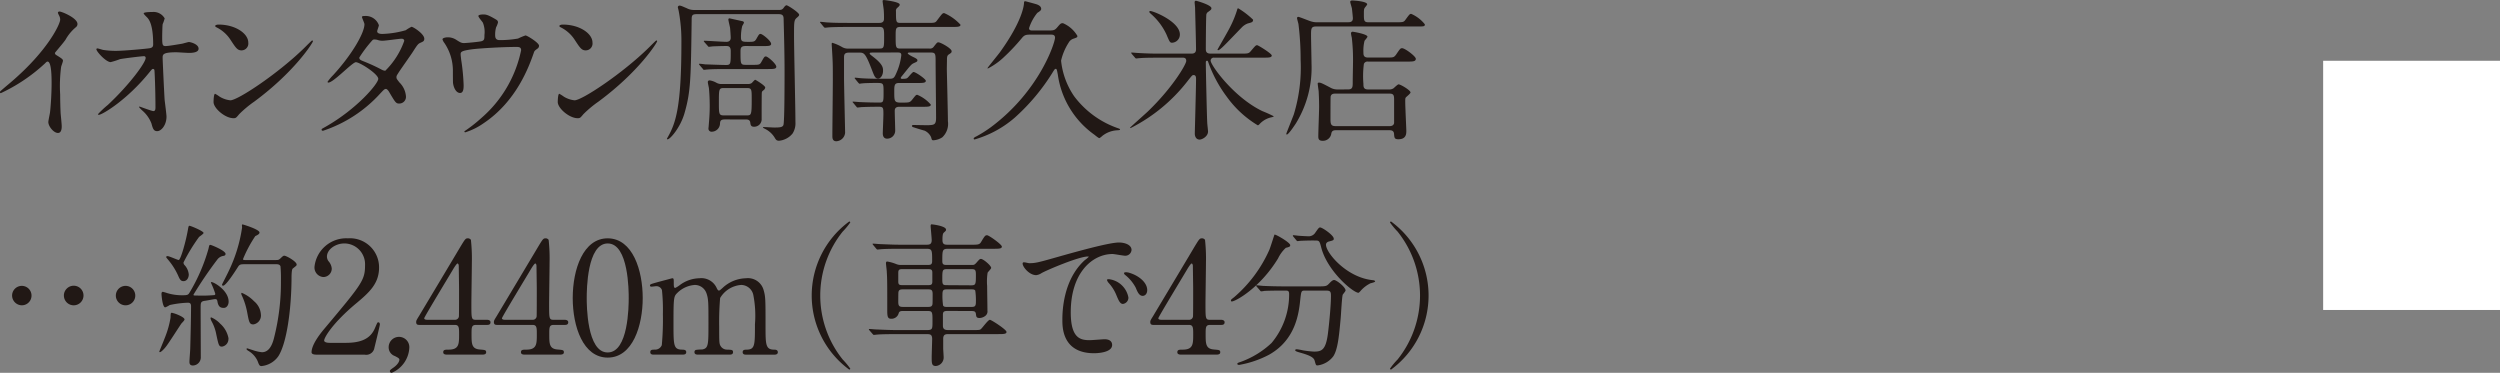
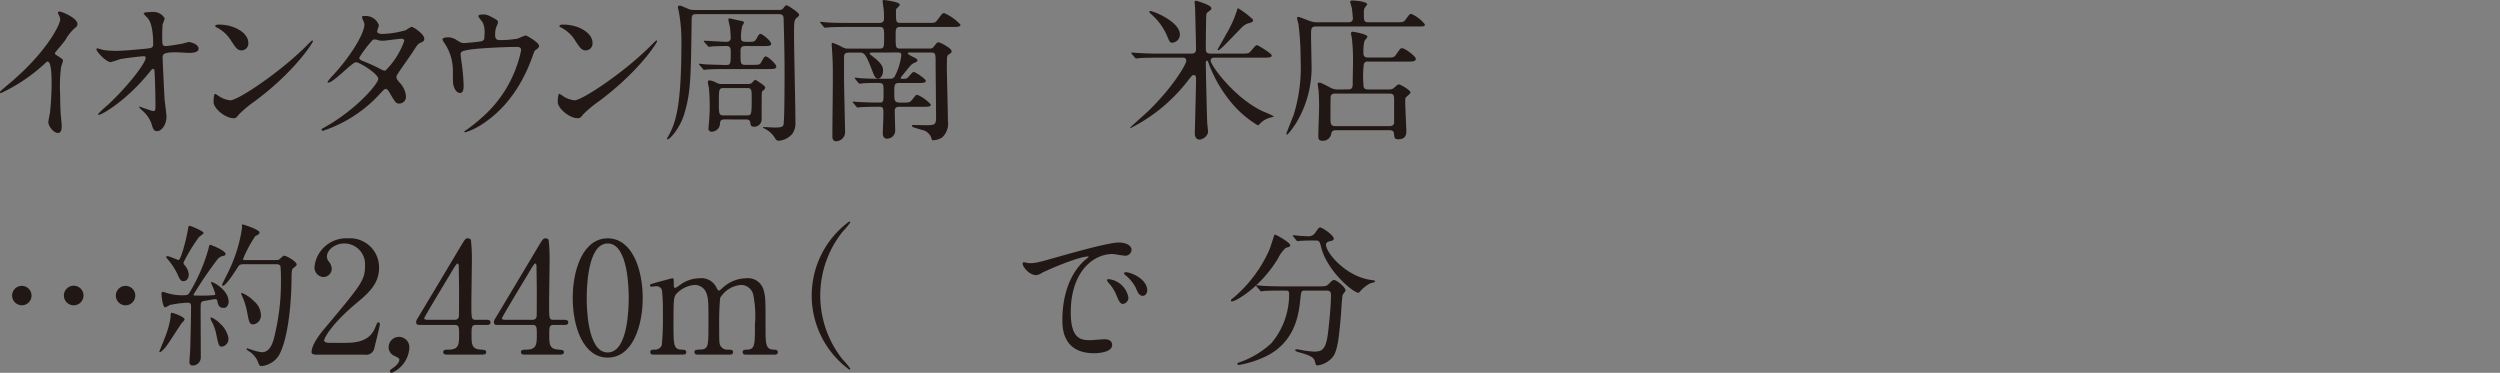
<svg xmlns="http://www.w3.org/2000/svg" id="spot_tit_8" width="311" height="46.38" viewBox="0 0 311 46.38">
  <rect x="0" y="0" width="311" height="46.38" fill="#808080" stroke="none" />
  <defs>
    <clipPath id="clip-path">
      <rect id="長方形_8" data-name="長方形 8" width="177.714" height="46.38" fill="none" />
    </clipPath>
  </defs>
  <g id="グループ_16" data-name="グループ 16" transform="translate(0 0)">
    <g id="グループ_15" data-name="グループ 15" transform="translate(0 0)" clip-path="url(#clip-path)">
      <path id="パス_154" data-name="パス 154" d="M7,6.749c.755.464.832.542.832.716,0,.116-.213.658-.231.774a18.48,18.48,0,0,0-.117,3.424c0,.523.02,1.568.059,2.322.018.232.135,1.354.135,1.606,0,.192,0,.851-.465.851-.542,0-1.2-.833-1.2-1.355,0-.193.194-1.044.213-1.238.117-1.044.193-2.535.193-3.56,0-.7,0-2.728-.5-2.728-.1,0-.174.077-.328.232A21.243,21.243,0,0,1,.1,11.489c-.057,0-.1-.039-.1-.116a.179.179,0,0,1,.058-.135c.5-.445,1.045-.89,1.355-1.16,4.565-3.908,6.074-7.2,6.074-7.738A1.1,1.1,0,0,0,7.333,1.8,2.084,2.084,0,0,1,7.2,1.488a.192.192,0,0,1,.192-.156c.291,0,2.244.813,2.244,1.548a.488.488,0,0,1-.174.387A5.533,5.533,0,0,0,8.144,4.854c-.328.464-.947,1.16-1.314,1.625A.313.313,0,0,0,7,6.749" transform="translate(0 0.099)" fill="#211815" />
      <path id="パス_155" data-name="パス 155" d="M12.011,6.107a9.815,9.815,0,0,0,1.587.116c1.044,0,3.908-.271,4.2-.329s.425-.174.425-.464c0-2.5-.522-3.115-.754-3.366-.077-.077-.425-.406-.425-.5,0-.174.909-.174,1.083-.174a1.589,1.589,0,0,1,1.528.793,4.582,4.582,0,0,1-.25.716c-.039.232-.059,1.3-.059,1.587,0,.928.02,1.141.406,1.141s1.587-.213,2.051-.29c.135-.019.754-.213.87-.213.174,0,1.2.251,1.2.832,0,.522-.949.522-1.2.522S21.336,6.4,21.1,6.4c-1.7,0-1.7.29-1.7.7,0,.29.212,4.8.25,5.224.039.348.232,1.8.232,2.089,0,1.026-.638,1.8-1.16,1.8-.445,0-.542-.329-.716-.967a4.007,4.007,0,0,0-1.122-1.587,4.292,4.292,0,0,1-.425-.445c0-.039.057-.058.077-.058.039,0,1.508.561,1.721.561.251,0,.251-.309.251-.464,0-2.128-.1-4.565-.135-4.662a.169.169,0,0,0-.174-.116c-.1,0-.135.039-.464.445-2.786,3.444-5.862,5.261-6.268,5.261-.058,0-.115-.039-.115-.077a12.452,12.452,0,0,1,1.238-1.16c2.727-2.554,4.7-5.263,4.7-5.843a.2.2,0,0,0-.213-.213c-.348,0-2.63.29-2.979.367a10.013,10.013,0,0,1-1.161.369c-.58,0-1.779-1.316-1.779-1.606,0-.077.1-.1.116-.1.116,0,.638.174.735.193" transform="translate(0.831 0.103)" fill="#211815" />
      <path id="パス_156" data-name="パス 156" d="M29.8,12.421a13.514,13.514,0,0,0-1.9,1.586c-.367.445-.406.485-.7.485-1.043,0-2.475-1.239-2.475-2.012,0-.135.019-1.025.193-1.025a4.815,4.815,0,0,1,.58.367,3.206,3.206,0,0,0,1.316.445c.948,0,6.074-3.424,9.286-6.6.309-.309.851-.851.89-.851a.124.124,0,0,1,.1.1c0,.174-2.264,3.792-7.293,7.506M28.215,6.056c-.522,0-.716-.309-1.355-1.276A4.367,4.367,0,0,0,25.1,3.193c-.078-.039-.175-.1-.175-.174s.155-.174.425-.174c2.07,0,3.695,1.1,3.695,2.244a.854.854,0,0,1-.832.967" transform="translate(1.841 0.212)" fill="#211815" />
      <path id="パス_157" data-name="パス 157" d="M37.668,15.667c3.966-2.244,6.616-5.4,6.616-6S41.983,7.6,41.5,7.6c-.445,0-2.785,2.534-3.423,2.534a.091.091,0,0,1-.1-.1,6.431,6.431,0,0,1,.7-.832c2.3-2.5,3.889-5.223,3.889-6.326,0-.155-.309-.774-.309-.909,0-.116.251-.116.366-.116A1.726,1.726,0,0,1,44.362,3c0,.117-.213.639-.213.755,0,.29.406.329.658.329a11.847,11.847,0,0,0,2.9-.464,4.606,4.606,0,0,1,.717-.427c.192,0,1.586.871,1.586,1.49,0,.29-.136.348-.483.5-.29.135-.369.232-.949,1.141-.271.425-1.586,2.264-1.818,2.651-.174.271-.213.329-.213.483,0,.174.019.213.367.658a2.7,2.7,0,0,1,.812,1.7.833.833,0,0,1-.832.928c-.406,0-.483-.135-1.218-1.373-.039-.077-.251-.446-.446-.446-.173,0-.29.136-.677.543a16.691,16.691,0,0,1-7.137,4.662c-.04,0-.214,0-.175-.174.019-.077.058-.077.425-.29M47.515,4.949c0-.213-.193-.271-.329-.271-.29,0-1.992.251-2.34.251a1.749,1.749,0,0,1-.58-.077,1.31,1.31,0,0,0-.465-.077.3.3,0,0,0-.232.077A15.771,15.771,0,0,0,41.925,7.02c0,.271.174.329.658.522a21.666,21.666,0,0,1,2.128.986,1.081,1.081,0,0,0,.445.135,9.75,9.75,0,0,0,2.359-3.714" transform="translate(2.772 0.138)" fill="#211815" />
      <path id="パス_158" data-name="パス 158" d="M56.007,5.021c.445-.1.445-.29.445-.793A3.089,3.089,0,0,0,56.258,2.7c-.077-.135-.561-.677-.561-.832,0-.174.465-.193.6-.193.309,0,.54.019,1.373.5.406.232.463.271.463.522a3.063,3.063,0,0,1-.231.581,3.235,3.235,0,0,0-.117.967c0,.329.078.619.562.619a12.692,12.692,0,0,0,2.283-.193,7.748,7.748,0,0,1,.928-.387c.193,0,1.683.909,1.683,1.276a.416.416,0,0,1-.193.367c-.348.251-.387.29-.464.542-.58,1.645-2.127,6-6.248,8.745a8.189,8.189,0,0,1-2.265,1.122c-.057,0-.115-.039-.115-.077s.018-.077.154-.155a18.029,18.029,0,0,0,1.935-1.528,15.179,15.179,0,0,0,4.971-8.455c0-.406-.329-.406-.6-.406-1.721,0-4.565.174-5.474.29-1.452.193-1.452.348-1.452.659,0,.057.077.754.1.851a25.752,25.752,0,0,1,.272,2.941c0,.367,0,.986-.445.986-.483,0-.793-.638-.871-1.218-.019-.1-.019-1.394-.019-1.548a6.145,6.145,0,0,0-1.064-3.463,1.233,1.233,0,0,1-.232-.445c0-.155.348-.251.677-.251a1.911,1.911,0,0,1,1.064.329c.483.309.639.387.928.387.309,0,1.7-.135,2.109-.213" transform="translate(3.813 0.124)" fill="#211815" />
      <path id="パス_159" data-name="パス 159" d="M69.653,12.421a13.505,13.505,0,0,0-1.9,1.586c-.369.445-.407.485-.7.485-1.044,0-2.475-1.239-2.475-2.012,0-.135.018-1.025.192-1.025a4.742,4.742,0,0,1,.581.367,3.2,3.2,0,0,0,1.315.445c.948,0,6.074-3.424,9.286-6.6.309-.309.851-.851.89-.851a.124.124,0,0,1,.1.1c0,.174-2.264,3.792-7.293,7.506M68.067,6.056c-.522,0-.717-.309-1.355-1.276a4.376,4.376,0,0,0-1.76-1.587c-.078-.039-.175-.1-.175-.174s.156-.174.427-.174c2.07,0,3.694,1.1,3.694,2.244a.853.853,0,0,1-.831.967" transform="translate(4.807 0.212)" fill="#211815" />
      <path id="パス_160" data-name="パス 160" d="M91.071,1.192c.329,0,.485,0,.7-.309.039-.058.193-.271.329-.271.155,0,1.567.909,1.567,1.181,0,.115-.1.193-.174.271-.464.387-.464.387-.464,2.379,0,1.529.174,9,.174,10.679a2.364,2.364,0,0,1-.348,1.432,2.439,2.439,0,0,1-1.7.909c-.291,0-.388-.135-.523-.367a2.908,2.908,0,0,0-1.238-1.123c-.058-.039-.232-.116-.232-.155s.019-.058.076-.058c.194,0,1.123.058,1.337.058.734,0,1.043-.039,1.14-.329.136-.464.136-5.552.136-6.616,0-2.127-.059-4.411-.116-6.519,0-.367-.058-.638-.6-.638H80.915c-.542,0-.619.155-.619.638-.1,7.448-.115,9.014-.909,11.742-.522,1.76-1.779,3.192-2.089,3.192a.07.07,0,0,1-.077-.077c0-.019.115-.213.135-.251.967-1.722,1.663-3.753,1.663-11.724a20.058,20.058,0,0,0-.329-3.869c0-.039-.116-.483-.116-.5a.209.209,0,0,1,.213-.213c.155,0,.232.039.909.329a1.889,1.889,0,0,0,.929.213ZM86.991,5.681c-.6,0-.62.29-.62.716,0,1.528,0,1.625.659,1.625h.851c.793,0,.89,0,1.1-.387.329-.58.367-.658.542-.658.251,0,1.3.928,1.3,1.276,0,.29-.367.29-1.044.29H84.688c-.465,0-1.761,0-2.438.058-.058,0-.348.039-.406.039-.077,0-.116-.039-.175-.135l-.386-.445c-.077-.1-.077-.1-.077-.116,0-.039.039-.058.077-.058.1,0,.58.058.7.077.619.019,2.012.077,2.593.077s.58-.135.58-1.721c0-.6-.29-.638-.562-.638-.734,0-1.508.039-1.605.039-.077,0-.464.058-.542.058s-.116-.058-.174-.135L81.883,5.2c-.078-.1-.078-.1-.078-.117,0-.039.04-.058.078-.058.387,0,2.3.135,2.728.135.367,0,.542-.193.542-.5,0-.232-.058-1.044-.078-1.218-.018-.155-.212-.89-.212-1.064A.129.129,0,0,1,85,2.238c.039,0,1.044.232,1.587.348.115.019.212.077.212.213a4.043,4.043,0,0,1-.212.387A5.6,5.6,0,0,0,86.429,4.6c0,.561.213.561,1.007.561.6,0,.716-.038.908-.367.309-.542.349-.619.523-.619.231,0,1.315.87,1.315,1.239,0,.271-.367.271-1.025.271Zm-2.573,9.131c-.581,0-.581.251-.6.58a1.049,1.049,0,0,1-1.044.949.382.382,0,0,1-.387-.445c0-.04.019-.136.019-.194.077-.948.135-1.605.135-2.572,0-.948-.058-1.819-.1-2.225-.019-.1-.135-.619-.135-.735,0-.174.116-.213.253-.213a2.486,2.486,0,0,1,.811.29,1.272,1.272,0,0,0,.755.155H87.28a.748.748,0,0,0,.483-.116c.059-.039.349-.406.445-.406.039,0,1.239.716,1.239.967a.532.532,0,0,1-.155.29c-.232.174-.251.193-.271.367C89,11.62,89,14.386,89,14.715a.928.928,0,0,1-.948,1.006c-.406,0-.427-.251-.465-.5-.039-.406-.367-.406-.6-.406Zm2.688-.5c.6,0,.658,0,.658-1.992,0-1.278,0-1.413-.637-1.413H84.34c-.659,0-.659.1-.659,1.8,0,1.431,0,1.605.638,1.605Z" transform="translate(5.748 0.045)" fill="#211815" />
      <path id="パス_161" data-name="パス 161" d="M101.566,6.539c-.271,0-.445,0-.445.1s.154.213.329.348c1.334,1.006,1.334,1.45,1.334,1.819,0,.561-.309.967-.6.967-.387,0-.483-.309-.793-1.1-.813-2.128-.986-2.128-1.605-2.128H98.548c-.581,0-.619.271-.619.638v2.4c0,.986.135,6.462.135,6.945a1.155,1.155,0,0,1-1.084,1.044c-.5,0-.5-.425-.5-.658,0-1.083.057-5.881.057-6.868,0-1.974,0-2.206-.1-3.85,0-.116-.04-.58-.04-.677,0-.077,0-.193.078-.193a5.63,5.63,0,0,1,1.238.542,1.443,1.443,0,0,0,.832.174h3.792c.58,0,.58-.155.58-1.489,0-.871,0-1.2-.542-1.2H98.432c-1.7,0-2.263.039-2.457.058-.058,0-.348.039-.406.039s-.1-.039-.174-.116l-.367-.445c-.077-.077-.077-.1-.077-.135,0-.019.019-.039.058-.039.135,0,.735.077.851.077.948.058,1.761.058,2.67.058h3.811c.561,0,.561-.387.561-.542a11.091,11.091,0,0,0-.039-1.142c-.019-.173-.135-.909-.135-1.044,0-.116.116-.116.193-.116.019,0,1.935.213,1.935.561,0,.135-.058.193-.252.369a.5.5,0,0,0-.212.5c0,1.276,0,1.412.56,1.412h3.366c.871,0,.968,0,1.2-.329.6-.793.658-.89.87-.89a5.885,5.885,0,0,1,2.032,1.45c0,.271-.388.271-1.044.271h-6.424c-.6,0-.6.232-.6,1.142,0,1.392,0,1.547.58,1.547h3.618a.565.565,0,0,0,.56-.251c.369-.464.407-.522.562-.522.271,0,1.644.754,1.644,1.1,0,.174-.057.213-.348.406-.193.116-.232.29-.232.638,0,.174-.018.987-.018,1.161.018,1.025.135,5.571.135,6.5a2.3,2.3,0,0,1-.7,2.012,2.263,2.263,0,0,1-1.083.367c-.193,0-.213-.019-.309-.387a1.649,1.649,0,0,0-.813-.812c-.115-.019-1.431-.425-1.45-.445a.156.156,0,0,1-.116-.156c0-.077.1-.1.175-.1.309,0,1.721.04,1.992.019.619-.038.832-.1.832-.909,0-1.083-.058-5.92-.058-6.906,0-1.044,0-1.218-.6-1.218h-2.573c-.135,0-.29,0-.29.1,0,.116.6.425.774.5.387.193.425.271.425.367,0,.155-.057.174-.483.367-.271.135-.367.251-1.3,1.413-.251.309-.29.348-.29.425,0,.039.039.1.174.1.522,0,.6-.058.7-.155.116-.1.58-.7.716-.7.251,0,1.529.87,1.529,1.1,0,.271-.387.271-1.045.271h-2.3c-.58,0-.58.348-.58,1.083,0,1.219,0,1.374.948,1.355.87,0,.967,0,1.238-.309.464-.581.5-.659.678-.659a4.566,4.566,0,0,1,1.683,1.219c0,.271-.387.271-1.045.271h-2.824c-.214,0-.62,0-.62.5,0,.387.058,2.128.058,2.477a1,1,0,0,1-1.044.986c-.077,0-.5-.019-.5-.658,0-.251.077-1.993.077-2.361,0-.774,0-.948-.542-.948-1.334,0-1.935.039-2.089.039-.078,0-.543.058-.58.058-.059,0-.1-.039-.174-.135l-.369-.445c-.077-.077-.077-.1-.077-.116,0-.039.019-.039.058-.039.135,0,.736.058.871.058.754.039,1.644.058,2.4.058.522,0,.522-.116.522-1.316,0-1.122-.019-1.122-.928-1.122-.639,0-1.471.019-1.76.058-.058,0-.252.039-.291.039-.058,0-.1-.058-.174-.135l-.367-.445c-.039-.058-.077-.1-.077-.116a.052.052,0,0,1,.059-.058c.135,0,.734.077.851.077.947.058,1.76.058,2.65.058h.735c.6,0,.639-.1,1.026-1.025a7.345,7.345,0,0,0,.483-1.916c0-.329-.233-.329-.522-.329Z" transform="translate(7.067 0)" fill="#211815" />
-       <path id="パス_162" data-name="パス 162" d="M122.02,3.781c.638,0,.793,0,1.141-.425.349-.406.406-.483.677-.483a3.8,3.8,0,0,1,1.8,1.586c0,.174-.058.193-.445.33a1.039,1.039,0,0,0-.639.5,7.1,7.1,0,0,0-.947,2.243,9.523,9.523,0,0,0,1.625,4.43,11.5,11.5,0,0,0,5.474,3.985c.1.04.233.077.233.136,0,.076-.039.1-.368.116a3.251,3.251,0,0,0-1.837.7,1.94,1.94,0,0,1-.348.271c-.058,0-.117,0-.639-.425A11.046,11.046,0,0,1,123.2,9.256c-.1-.5-.117-.7-.252-.7-.116,0-.155.057-.464.561a25.663,25.663,0,0,1-4.623,5.494,13.2,13.2,0,0,1-5.01,2.728.11.11,0,0,1-.117-.1c0-.077.058-.155.349-.29a15.65,15.65,0,0,0,1.8-1.142c6.055-4.507,7.971-10.523,7.971-11.124,0-.387-.309-.387-.6-.387h-2.4c-.619,0-.793.039-1.122.425a24.3,24.3,0,0,1-2.2,2.341,8.528,8.528,0,0,1-2.032,1.45c-.039,0-.039-.039-.039-.058,0-.058,1.354-1.7,1.587-2.031C118.789,2.6,119,.647,119,.3a.137.137,0,0,1,.155-.155c.058,0,1.16.309,1.3.348.194.058.678.213.678.6,0,.193-.194.309-.484.5a5.814,5.814,0,0,0-1.025,1.9c0,.29.25.29.445.29Z" transform="translate(8.391 0.01)" fill="#211815" />
      <path id="パス_163" data-name="パス 163" d="M134.46,7.17c-1.392,0-1.953.019-2.437.058-.078,0-.349.04-.406.04-.078,0-.117-.04-.174-.117l-.388-.445c-.057-.1-.076-.1-.076-.135,0-.019.019-.039.076-.039.135,0,.717.058.852.058.948.058,1.741.077,2.651.077h3.908c.522,0,.58-.29.58-.561,0-.812-.1-4.391-.117-5.126,0-.116-.057-.6-.057-.7a.175.175,0,0,1,.155-.194c.076,0,1.934.523,1.934.929,0,.174-.076.213-.386.445a.5.5,0,0,0-.253.464c-.039.5-.057,3.695-.057,4.178,0,.329.1.561.6.561h3.772c.87,0,.967,0,1.238-.329.543-.638.6-.716.775-.716.135,0,1.818,1.044,1.818,1.276,0,.271-.387.271-1.044.271H141.29a.379.379,0,0,0-.427.369c0,.561,2.883,4.585,6.442,6.286a15.036,15.036,0,0,1,1.413.638c0,.059-.232.116-.232.116a2.8,2.8,0,0,0-1.548.871c-.077.077-.135.135-.213.135a12.97,12.97,0,0,1-3.83-3.521,16.2,16.2,0,0,1-2.341-4.372c-.039-.116-.077-.135-.135-.135-.135,0-.154.115-.154.213,0,.967.135,6.789.174,7.448,0,.174.1.967.1,1.141,0,.619-.736,1.006-1.045,1.006-.427,0-.6-.387-.6-.735,0-.213.155-5.8.155-6.771,0-.213,0-.522-.309-.522-.155,0-.193.058-.659.638a20.9,20.9,0,0,1-7.176,5.959.061.061,0,0,1-.058-.058c0-.039,1.818-1.645,2.167-1.974,3.094-2.96,4.816-5.9,4.816-6.325,0-.407-.29-.407-.521-.407Zm1.626-1.857c-.29,0-.329-.116-.716-1.025a7.623,7.623,0,0,0-1.9-2.535c-.174-.155-.232-.213-.232-.29a.1.1,0,0,1,.1-.1c.427,0,3.7,1.334,3.7,2.921a1.02,1.02,0,0,1-.949,1.025m6.442.367c-.156.155-.58.561-.716.561-.02,0-.1,0-.1-.058,0-.039,1.258-2.2,1.471-2.63a12.948,12.948,0,0,0,1.006-2.438c0-.039.039-.077.116-.077a10.145,10.145,0,0,1,1.838,1.412c0,.29-.135.329-.658.464a2,2,0,0,0-.793.542c-.349.348-1.838,1.916-2.167,2.225" transform="translate(9.739 0.006)" fill="#211815" />
      <path id="パス_164" data-name="パス 164" d="M156.612,2.763c.213,0,.6,0,.6-.5,0-.077-.058-.7-.117-1.2-.018-.135-.212-.716-.212-.832s.115-.174.232-.174c.25,0,1.876.1,1.876.483,0,.077-.271.367-.309.445-.1.135-.1.348-.1.774,0,.775,0,1.007.58,1.007h3.366c.91,0,1.006,0,1.238-.33.465-.638.523-.716.7-.716a4.4,4.4,0,0,1,1.7,1.3c0,.272-.1.272-1.026.272H152.609c-.6,0-.6.309-.6,1.083,0,.561.059,3.018.059,3.521a13.227,13.227,0,0,1-1.955,7.467c-.192.29-.908,1.373-1.122,1.373-.057,0-.057-.077-.057-.116s.812-2.069.928-2.379a20.031,20.031,0,0,0,.851-6.79,35.942,35.942,0,0,0-.271-4.469c-.02-.117-.174-.62-.174-.717a.156.156,0,0,1,.154-.174c.117,0,1.219.446,1.452.523a2.612,2.612,0,0,0,.987.155Zm0,8.357c.581,0,.581-.329.581-.909,0-.406.038-2.225.038-2.593a23.306,23.306,0,0,0-.154-2.941,4.686,4.686,0,0,1-.1-.522.2.2,0,0,1,.213-.213c.058,0,1.837.29,1.837.619,0,.1-.329.445-.367.522a5.011,5.011,0,0,0-.135,1.452c0,.251,0,.619.561.619h2.322c.832,0,.909,0,1.181-.367.5-.736.54-.794.754-.794.348,0,1.7,1.007,1.7,1.316,0,.348-.406.348-1.025.348h-4.914a.482.482,0,0,0-.522.29,11.65,11.65,0,0,0-.058,2.477c0,.387.019.7.58.7h2.573a.978.978,0,0,0,.58-.135c.1-.077.522-.5.639-.5.25,0,1.488.735,1.488,1.006,0,.135-.463.5-.54.58-.117.116-.117.174-.117.6,0,.561.135,3.4.135,3.579,0,.367,0,1.065-.986,1.065-.5,0-.5-.194-.542-.659-.019-.387-.29-.464-.542-.464h-6.713c-.251,0-.464.058-.542.367a1.052,1.052,0,0,1-1.083.949c-.5,0-.542-.271-.542-.543,0-.58.1-3.152.1-3.695,0-.89-.04-1.547-.058-1.953-.02-.135-.117-.812-.117-.948,0-.058.078-.1.156-.1.212,0,.386.077,1.412.619a1.746,1.746,0,0,0,.891.232Zm-1.605.522c-.29,0-.5.077-.561.367-.019.1-.019,2.5-.019,2.767,0,.619.039.909.619.909H161.8c.251,0,.5-.1.542-.387V12.493c0-.561,0-.851-.561-.851Z" transform="translate(11.085 0.004)" fill="#211815" />
      <path id="パス_165" data-name="パス 165" d="M1.4,34.3a1.209,1.209,0,1,1,1.219,1.218A1.227,1.227,0,0,1,1.4,34.3m6.442,0a1.227,1.227,0,0,1,1.219-1.218A1.213,1.213,0,0,1,10.283,34.3a1.219,1.219,0,0,1-2.438,0m6.462,0a1.209,1.209,0,1,1,1.2,1.218,1.209,1.209,0,0,1-1.2-1.218" transform="translate(0.104 2.462)" fill="#211815" />
      <path id="パス_166" data-name="パス 166" d="M21.583,37.81c0,.116-.328.425-.387.5-.329.465-1.644,2.554-1.973,2.941-.135.174-.543.619-.7.619-.057,0-.077-.019-.077-.077,0-.019.58-1.412.677-1.683a11.514,11.514,0,0,0,.717-2.515c.019-.561.019-.619.174-.619a4.31,4.31,0,0,1,.754.251c.271.116.812.367.812.58m4.1-2.243c-.04-.174-.078-.29-.271-.29-.174,0-1.084.193-1.3.213-.523.077-.523.232-.523.967,0,.851.02,5.068.02,6.017a1.011,1.011,0,0,1-.986,1.064c-.427,0-.427-.329-.427-.464,0-.251.1-1.432.1-1.7.039-1.412.1-3.792.1-5.184,0-.251-.039-.464-.386-.464a12.308,12.308,0,0,0-2.265.29,3.038,3.038,0,0,1-.56.29c-.348,0-.465-1.548-.465-1.645s0-.29.174-.29c.02,0,.483.135.523.155a6.35,6.35,0,0,0,1.934.272c.62,0,.7-.059.87-.349a22.372,22.372,0,0,0,2.341-5.416c.1-.464.1-.5.251-.5.1,0,1.876.716,1.876,1.122,0,.174-.135.232-.289.251a1.146,1.146,0,0,0-.7.406,48.862,48.862,0,0,0-3,4.411.115.115,0,0,0,.059.1c.076.019,1.218.019,1.354.019.29,0,.909-.038,1.123-.057a.155.155,0,0,0,.174-.175,10.151,10.151,0,0,0-.543-1.373.068.068,0,0,1,.077-.077c.309,0,2.127,1.044,2.127,2.438,0,.425-.25.774-.6.774-.427,0-.678-.155-.793-.793m-4.218-2.535c-.271,0-.425-.116-.638-.619a8.377,8.377,0,0,0-1.3-2.07c-.194-.232-.213-.251-.213-.309s.039-.116.154-.116c.233,0,1.258.483,1.394.483.251,0,.928-2.4,1.18-3.946.059-.309.1-.309.174-.309.135,0,1.742.658,1.742.89,0,.116-.483.425-.561.5a22.2,22.2,0,0,0-1.935,3.173.483.483,0,0,0,.174.369,2.015,2.015,0,0,1,.483,1.122c0,.387-.213.832-.658.832m5.591,7.158a.948.948,0,0,1-.793.986c-.388,0-.427-.155-.716-1.508A5.333,5.333,0,0,0,24.93,38a1.468,1.468,0,0,1-.116-.348.09.09,0,0,1,.1-.1,3.276,3.276,0,0,1,1.1.774,3.213,3.213,0,0,1,1.045,1.858m1.915-9.248c-.425,0-.561.058-.716.291-.445.7-1.529,2.379-1.877,2.379a.122.122,0,0,1-.135-.135c0-.039.717-1.412.832-1.683a18.535,18.535,0,0,0,1.664-5.417c0-.039-.019-.232-.019-.271,0-.058.019-.116.077-.116s2.109.619,2.109,1.006c0,.193-.232.309-.522.445A16.044,16.044,0,0,0,28.857,30.3c0,.116.155.116.329.116h3.54c.523,0,.542,0,.754-.174.349-.329.388-.367.523-.367.232,0,1.528.716,1.528,1.1,0,.135-.058.156-.485.5-.154.117-.154.949-.154,1.452-.039,3.56-.562,7.777-1.644,9.46a2.9,2.9,0,0,1-2.09,1.218c-.251,0-.309-.155-.483-.619a2.8,2.8,0,0,0-1.064-1.219c-.272-.174-.309-.193-.309-.29,0-.077.057-.077.076-.077.039,0,.522.174.619.193a5.042,5.042,0,0,0,1.219.29c.832,0,1.257-.812,1.49-1.741a27.9,27.9,0,0,0,.869-7.158,16.872,16.872,0,0,0-.057-1.8c-.117-.251-.367-.251-.58-.251Zm2.109,6.249a1.119,1.119,0,0,1-.928,1.238c-.483,0-.542-.231-.775-1.489a8.951,8.951,0,0,0-.58-1.916c-.135-.29-.155-.348-.155-.406s0-.116.058-.116a4.5,4.5,0,0,1,1.529,1.045,2.332,2.332,0,0,1,.851,1.644" transform="translate(1.373 1.934)" fill="#211815" />
      <path id="パス_167" data-name="パス 167" d="M36.633,42.063c-.116,0-.561-.019-.561-.29,0-1.025,1.238-2.515,1.683-3.037,4.565-5.436,4.971-5.939,4.971-7.777a2.585,2.585,0,0,0-2.573-2.728c-1.16,0-2.166.793-2.166,1.626a.988.988,0,0,0,.193.58,1.568,1.568,0,0,1,.406.928,1.052,1.052,0,0,1-1.044,1.044,1.186,1.186,0,0,1-1.1-1.315,3.969,3.969,0,0,1,4.159-3.5,3.617,3.617,0,0,1,3.87,3.637c0,1.992-1.219,3.1-2.863,4.469-2.921,2.438-3.966,4.238-3.966,4.605,0,.29.619.29.7.29h1.992c1.954,0,3.077-.543,3.619-1.819.309-.716.309-.735.425-.735.193,0,.193.232.193.271,0,.155-.619,2.651-.716,3.057a1.028,1.028,0,0,1-1.16.7Z" transform="translate(2.685 2.054)" fill="#211815" />
      <path id="パス_168" data-name="パス 168" d="M45.579,42.837c.348-.232.754-.658.754-1.006,0-.155-.193-.251-.56-.445A1.14,1.14,0,0,1,45,40.3a1.287,1.287,0,1,1,2.572.058,3.592,3.592,0,0,1-2.185,3.115.206.206,0,0,1-.232-.213c0-.1.019-.135.425-.425" transform="translate(3.349 2.905)" fill="#211815" />
      <path id="パス_169" data-name="パス 169" d="M56.967,37.729c.117,0,.465.019.465.309,0,.329-.29.329-.465.329H55.633c-.561,0-.561.309-.561,1.141,0,1.181,0,1.838,1.026,1.916.638.058.793.058.793.348s-.348.29-.522.29H52.015c-.154,0-.464-.019-.464-.29,0-.329.251-.329.659-.329,1.314,0,1.314-.7,1.314-1.915,0-.794,0-1.161-.521-1.161H48.649c-.232,0-.463,0-.463-.348,0-.193.039-.251.386-.812.425-.716,4.991-8.339,5.108-8.551.58-.948.638-1.064.948-1.064a.468.468,0,0,1,.367.193,21.631,21.631,0,0,1,.116,2.844c0,.735-.058,4.353-.058,5.165,0,1.742,0,1.935.542,1.935Zm-3.965,0a.476.476,0,0,0,.5-.425c.018-.174.018-2.3.018-3.444,0-.271-.038-2.825-.038-2.863,0-.058-.039-.271-.155-.271-.1,0-.406.483-.523.677-.406.7-3.618,5.978-3.618,6.133,0,.116.117.193.387.193Z" transform="translate(3.587 2.053)" fill="#211815" />
      <path id="パス_170" data-name="パス 170" d="M65.967,37.729c.117,0,.465.019.465.309,0,.329-.29.329-.465.329H64.633c-.561,0-.561.309-.561,1.141,0,1.181,0,1.838,1.026,1.916.638.058.793.058.793.348s-.348.29-.522.29H61.015c-.154,0-.464-.019-.464-.29,0-.329.251-.329.659-.329,1.314,0,1.314-.7,1.314-1.915,0-.794,0-1.161-.521-1.161H57.649c-.232,0-.463,0-.463-.348,0-.193.039-.251.386-.812.425-.716,4.991-8.339,5.108-8.551.58-.948.638-1.064.948-1.064a.468.468,0,0,1,.367.193,21.63,21.63,0,0,1,.116,2.844c0,.735-.058,4.353-.058,5.165,0,1.742,0,1.935.542,1.935Zm-3.965,0a.476.476,0,0,0,.5-.425c.018-.174.018-2.3.018-3.444,0-.271-.038-2.825-.038-2.863,0-.058-.039-.271-.155-.271-.1,0-.406.483-.523.677-.406.7-3.618,5.978-3.618,6.133,0,.116.117.193.387.193Z" transform="translate(4.256 2.053)" fill="#211815" />
      <path id="パス_171" data-name="パス 171" d="M70.664,42.431c-3.057,0-4.353-3.85-4.353-7.409,0-3.6,1.315-7.429,4.353-7.429,3.134.019,4.354,4.024,4.354,7.429,0,3.424-1.239,7.409-4.354,7.409m0-14.2c-2.573,0-2.612,5.8-2.612,6.79,0,.793,0,6.79,2.612,6.771,2.573,0,2.612-5.765,2.612-6.771,0-.812,0-6.79-2.612-6.79" transform="translate(4.936 2.054)" fill="#211815" />
      <path id="パス_172" data-name="パス 172" d="M87.154,41.719c-.347,0-.367-.232-.367-.309,0-.29.232-.309.523-.309,1.006-.039,1.006-.561,1.006-3.173a13.41,13.41,0,0,0-.194-3.579,1.561,1.561,0,0,0-1.527-1.3,3.323,3.323,0,0,0-2.612,1.625,35,35,0,0,0-.117,3.618c0,1.877,0,2.09.193,2.38a.927.927,0,0,0,.793.425c.562.019.736.019.736.309,0,.309-.271.309-.445.309H81.254c-.174,0-.464,0-.464-.309a.287.287,0,0,1,.155-.271,5.35,5.35,0,0,1,.812-.058c.774-.155.774-.561.774-3.25,0-2.593,0-3.037-.251-3.753a1.534,1.534,0,0,0-1.452-1.025,3.426,3.426,0,0,0-2.147.967c-.464.464-.5.5-.5,3.811,0,2.689,0,3.231,1.006,3.269.291,0,.58.019.58.309s-.271.309-.424.309H75.682c-.1,0-.387,0-.387-.309s.251-.309.58-.309a.893.893,0,0,0,.852-.561,34.631,34.631,0,0,0,.135-3.869,23.587,23.587,0,0,0-.117-2.979.73.73,0,0,0-.716-.483c-.077,0-.483.058-.58.058-.039,0-.193,0-.193-.135,0-.155.058-.174.949-.427.445-.116,1.662-.445,1.818-.483.193,0,.193.1.193.562,0,.5.019.638.193.638a3.506,3.506,0,0,0,.58-.367,4.183,4.183,0,0,1,2.419-.833,2.09,2.09,0,0,1,2.167,1.258c.038.077.135.271.25.271.1,0,.135-.039.445-.309a4.373,4.373,0,0,1,2.921-1.219A2.023,2.023,0,0,1,89.4,33.71c.232.812.232,1.18.232,4.43,0,2.322,0,2.96,1.083,2.96.135,0,.446,0,.446.329,0,.193-.175.29-.367.29Z" transform="translate(5.601 2.398)" fill="#211815" />
      <path id="パス_173" data-name="パス 173" d="M97.831,42.808a8.917,8.917,0,0,1,.948,1.141.129.129,0,0,1-.135.116,11.425,11.425,0,0,1,0-18.417.129.129,0,0,1,.135.116,8.919,8.919,0,0,1-.948,1.142,12.738,12.738,0,0,0,0,15.9" transform="translate(6.995 1.909)" fill="#211815" />
-       <path id="パス_174" data-name="パス 174" d="M110.41,36.747c-.406,0-.6.058-.6.445v1.392c0,.522.369.543.716.543h2.98c.811,0,.908,0,1.064-.156.192-.174.87-1.122,1.083-1.122.174,0,2.069,1.218,2.069,1.508,0,.272-.387.272-1.043.272h-6.133c-.349,0-.7,0-.7.58v1.2c0,.174.058.948.058,1.122a1.059,1.059,0,0,1-.966,1.065c-.523,0-.523-.329-.523-1.1,0-.367.058-1.934.058-2.263,0-.6-.29-.6-.736-.6h-3.655c-1.7,0-2.263.038-2.438.058-.077,0-.348.039-.425.039-.058,0-.077-.039-.155-.117l-.387-.445c-.077-.1-.077-.116-.077-.135,0-.039.018-.039.077-.039.115,0,.716.058.851.058.948.039,1.741.078,2.651.078h3.6c.736,0,.736-.117.736-1.1,0-1.141,0-1.276-.638-1.276h-2.941c-.309,0-.522,0-.619.251a.929.929,0,0,1-.948.716c-.483,0-.483-.387-.483-1.2,0-3.308,0-3.695-.059-4.644,0-.155-.1-.909-.1-1.064,0-.1.02-.213.156-.213a5.1,5.1,0,0,1,1.1.309,1.473,1.473,0,0,0,.677.116h3.211c.367,0,.6,0,.6-.483,0-1.373,0-1.528-.736-1.528h-3.191c-1.7,0-2.264.039-2.456.058-.059,0-.349.039-.406.039-.078,0-.1-.039-.175-.117l-.367-.445c-.077-.1-.077-.1-.077-.135s.019-.039.058-.039c.135,0,.735.058.851.058.949.039,1.741.078,2.651.078H107.7c.367,0,.716,0,.716-.562,0-.271-.135-1.683-.135-1.741,0-.174.058-.232.1-.232.193,0,1.818.213,1.818.658,0,.135-.039.155-.29.387-.155.135-.155.638-.155.909,0,.581.309.581.716.581h2.844c.813,0,1.045,0,1.238-.33.465-.774.523-.851.755-.851.213,0,1.837,1.141,1.837,1.413s-.387.271-1.044.271h-5.61c-.754,0-.754.155-.754,1.547,0,.464.232.464.6.464h3.1c.214,0,.291,0,.523-.251.387-.445.445-.5.58-.5.29,0,1.276.832,1.276,1.122,0,.116-.406.5-.445.6a7.022,7.022,0,0,0-.058,1.645c0,.483.039,2.63.039,3.076a.693.693,0,0,1-.193.58,1.216,1.216,0,0,1-.793.329c-.406,0-.406-.193-.445-.464-.04-.406-.252-.406-.7-.406Zm-5.553-5.2c-.387,0-.6,0-.6.445v1.1c0,.445.193.445.6.445h3.018c.406,0,.619,0,.619-.445v-1.1c0-.445-.213-.445-.619-.445Zm.077,2.515c-.348,0-.6,0-.658.348-.019.077-.019,1.044-.019,1.218,0,.581.193.62.677.62h2.921c.348,0,.6,0,.658-.349.019-.1.019-1.064.019-1.238,0-.58-.193-.6-.677-.6Zm5.4-2.515c-.6,0-.6.135-.6,1.336,0,.638.135.658.6.658l2.979.019c.6,0,.6-.135.6-1.355,0-.619-.135-.658-.6-.658Zm.02,2.515c-.425,0-.6.039-.6.6a8.089,8.089,0,0,0,.078,1.413c.1.174.289.174.522.174h2.959c.425,0,.6-.039.6-.6a8.412,8.412,0,0,0-.078-1.431c-.1-.155-.271-.155-.522-.155Z" transform="translate(7.488 1.933)" fill="#211815" />
      <path id="パス_175" data-name="パス 175" d="M119.2,30.651c.812,0,1.1-.077,3.754-.832,1.721-.483,6.151-1.742,7.429-1.742.7,0,1.567.271,1.567.928a.773.773,0,0,1-.794.717c-.25,0-1.353-.213-1.567-.213-2.457,0-5.2,2.263-5.2,7.255,0,3.25,1.218,3.463,2.361,3.463.289,0,1.663-.116,1.837-.116.6,0,.949.251.949.716,0,1.025-2.128,1.025-2.244,1.025-3.946,0-3.946-3.231-3.946-4.14,0-.851.019-4.952,2.8-7.448a3.708,3.708,0,0,0,.483-.406c0-.039-.077-.039-.116-.039-1.122,0-5.126,1.7-5.764,2.069a1.481,1.481,0,0,1-.658.251c-.968,0-1.9-1.3-1.645-1.567.078-.1.638.077.754.077m12.362,4.275a.786.786,0,0,1-.678.794c-.348,0-.522-.369-.832-1.123a5.031,5.031,0,0,0-.966-1.509,1.034,1.034,0,0,1-.194-.348c0-.1.213-.116.387-.077a2.8,2.8,0,0,1,2.283,2.263M133.9,34c0,.5-.309.716-.561.716-.465,0-.677-.561-.871-1.025a5.013,5.013,0,0,0-1.276-1.548c-.1-.077-.175-.155-.175-.251,0-.116.214-.116.271-.116a1.785,1.785,0,0,1,.485.1c1.141.367,2.128,1.2,2.128,2.128" transform="translate(8.813 2.09)" fill="#211815" />
-       <path id="パス_176" data-name="パス 176" d="M141.964,37.729c.116,0,.464.019.464.309,0,.329-.289.329-.464.329H140.63c-.561,0-.561.309-.561,1.141,0,1.181,0,1.838,1.025,1.916.639.058.793.058.793.348s-.348.29-.522.29h-4.353c-.155,0-.465-.019-.465-.29,0-.329.252-.329.659-.329,1.315,0,1.315-.7,1.315-1.915,0-.794,0-1.161-.522-1.161h-4.353c-.233,0-.464,0-.464-.348,0-.193.039-.251.387-.812.425-.716,4.991-8.339,5.107-8.551.581-.948.639-1.064.949-1.064a.466.466,0,0,1,.366.193,21.431,21.431,0,0,1,.117,2.844c0,.735-.059,4.353-.059,5.165,0,1.742,0,1.935.543,1.935Zm-3.966,0a.475.475,0,0,0,.5-.425c.019-.174.019-2.3.019-3.444,0-.271-.039-2.825-.039-2.863,0-.058-.039-.271-.154-.271-.1,0-.407.483-.523.677-.406.7-3.618,5.978-3.618,6.133,0,.116.117.193.387.193Z" transform="translate(9.913 2.053)" fill="#211815" />
      <path id="パス_177" data-name="パス 177" d="M149.895,28.538c0,.193-.135.232-.542.329a4.283,4.283,0,0,0-.968,1.316c-2.244,3.695-5.32,5.358-5.745,5.358a.1.1,0,0,1-.117-.116c0-.116.039-.135.407-.425a16.683,16.683,0,0,0,4.353-5.843c.135-.29.639-1.934.658-1.934.135-.058,1.954.986,1.954,1.315m1.877,5.649c-.5,0-.5.038-.62,1.064-.174,1.7-.542,5.049-3.908,6.926a12.61,12.61,0,0,1-3.695,1.257c-.058,0-.233,0-.233-.135,0-.1.1-.135.446-.251a11.051,11.051,0,0,0,3.811-2.341,9.38,9.38,0,0,0,2.186-6.093c0-.425-.193-.425-.485-.425h-.58c-.716,0-1.644.019-1.992.038a3.223,3.223,0,0,1-.406.059c-.077,0-.117-.059-.174-.135l-.388-.446c-.057-.077-.077-.1-.077-.115,0-.04.02-.058.077-.058.135,0,.716.076.851.076.949.039,1.743.059,2.651.059h4.238c.87,0,.967-.04,1.276-.369.291-.309.464-.425.6-.425.309,0,1.431.89,1.431,1.3,0,.1-.309.445-.349.522-.1.193-.213,2.4-.251,2.844-.212,2.34-.367,3.927-.909,4.8a2.915,2.915,0,0,1-1.974,1.16c-.213,0-.213-.058-.366-.6-.117-.445-.775-.7-1.78-.986-.425-.116-.638-.193-.638-.309s.174-.116.213-.116a7.562,7.562,0,0,1,.754.135,11.306,11.306,0,0,0,1.373.155c.929,0,1.452-.174,1.722-2.167.193-1.489.387-3.734.387-4.72,0-.522-.039-.7-.58-.7Zm.966-6.23c-.482,0-1.141.019-1.547.039-.058,0-.329.039-.387.039s-.077-.019-.155-.116l-.367-.445a.209.209,0,0,1-.058-.135c0-.019.019-.039.058-.039.116,0,.677.077.793.077.213.019,1.025.058,1.16.058a.988.988,0,0,0,.812-.5c.387-.542.427-.6.581-.6.25,0,1.684.968,1.684,1.394,0,.193-.059.213-.581.348-.1.019-.387.116-.387.406,0,1.006,2.554,4.082,5.822,4.411.059,0,.291.039.291.155,0,.1-.5.213-.58.232a4.021,4.021,0,0,0-1.181.891c-.039.057-.251.29-.309.29-.658,0-3.85-2.67-4.623-5.591-.213-.832-.251-.909-.7-.909Z" transform="translate(10.608 1.96)" fill="#211815" />
-       <path id="パス_178" data-name="パス 178" d="M161.886,26.905a8.828,8.828,0,0,1-.948-1.141.128.128,0,0,1,.135-.116,11.425,11.425,0,0,1,0,18.417.128.128,0,0,1-.135-.116,8.83,8.83,0,0,1,.948-1.142,12.738,12.738,0,0,0,0-15.9" transform="translate(11.979 1.909)" fill="#211815" />
    </g>
  </g>
-   <rect id="長方形_48" data-name="長方形 48" width="22" height="31" transform="translate(289 7.56)" fill="#fff" />
</svg>